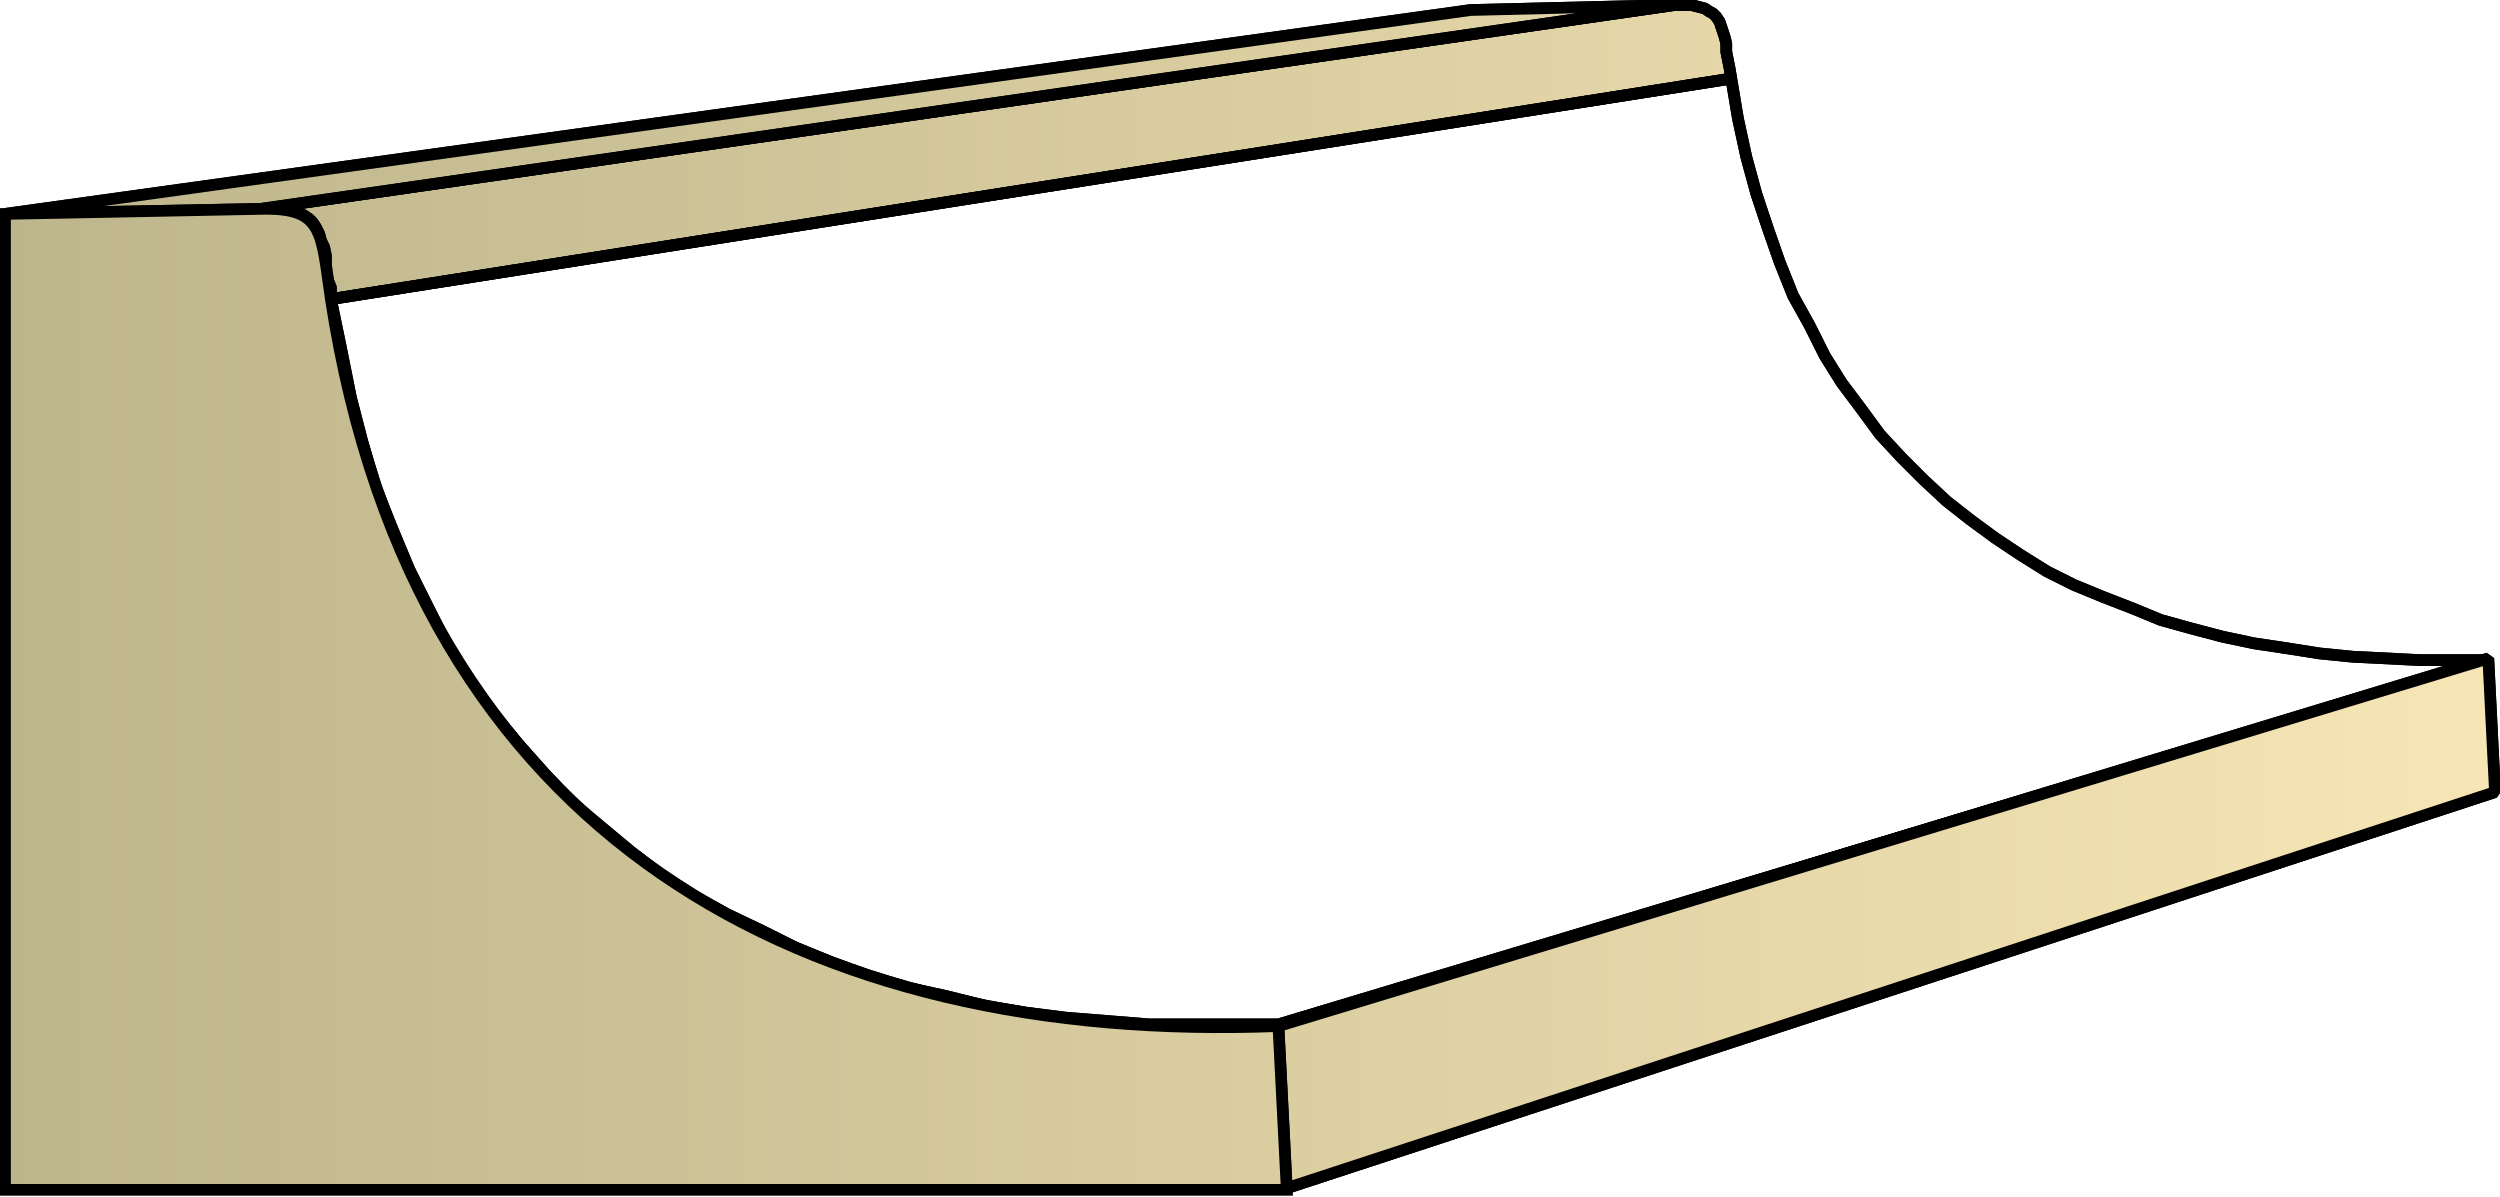
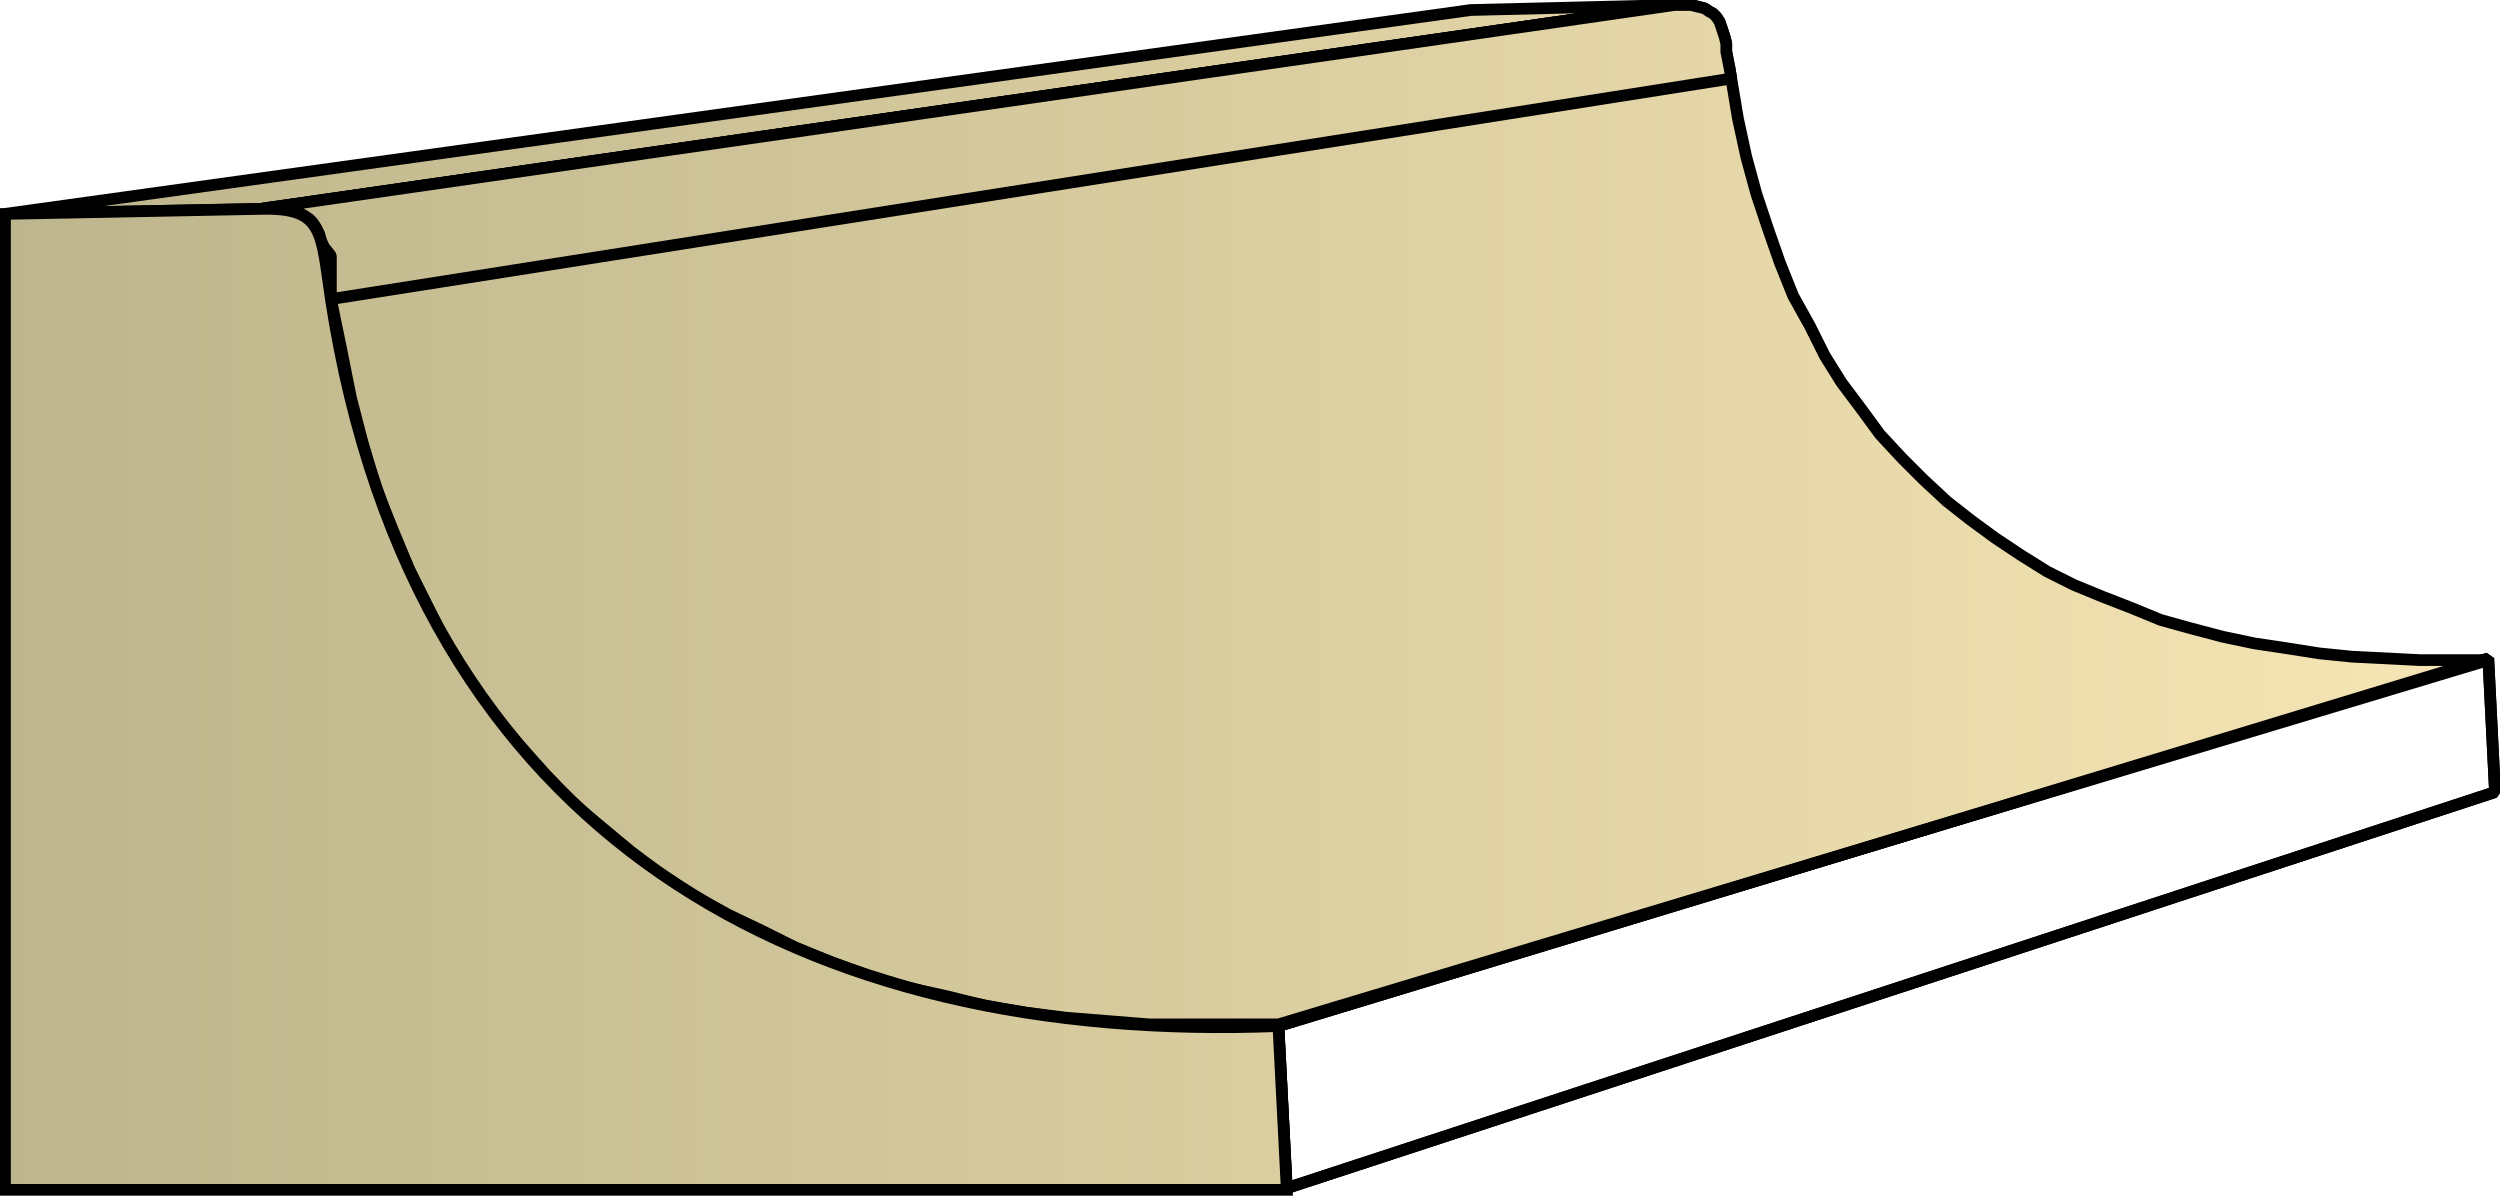
<svg xmlns="http://www.w3.org/2000/svg" xmlns:xlink="http://www.w3.org/1999/xlink" xml:space="preserve" style="shape-rendering:geometricPrecision;text-rendering:geometricPrecision;image-rendering:optimizeQuality;fill-rule:evenodd;clip-rule:evenodd" viewBox="0 0 1.496 0.716">
  <defs>
    <linearGradient id="id0" x1=".003" x2="1.493" y1=".358" y2=".358" gradientUnits="userSpaceOnUse">
      <stop offset="0" style="stop-color:#bdb58c" />
      <stop offset="1" style="stop-color:#f7e6b5" />
    </linearGradient>
    <linearGradient xlink:href="#id0" id="id1" x1=".003" x2="1.493" y1=".358" y2=".358" gradientUnits="userSpaceOnUse" />
    <linearGradient xlink:href="#id0" id="id2" x1=".003" x2="1.493" y1=".358" y2=".358" gradientUnits="userSpaceOnUse" />
    <style>.str0{stroke:#000;stroke-width:.007;stroke-linejoin:bevel}.fil0{fill:url(#id0)}.fil1{fill:url(#id1)}</style>
  </defs>
  <g id="Layer_x0020_1">
    <g id="_316747864">
      <path id="_309305736" d="M.003.128.88.006l.122-.003-.846.122z" class="fil0 str0" />
      <path id="_309298872" d="m.156.125.846-.122h.01l.004.001.004.001.003.002.002.001.002.002.002.003.001.003.001.003.001.003.001.004v.005l.001.005.001.005.001.006-.838.132V.172L.195.165V.153L.194.148.192.144.191.14.189.136.187.133.185.131.182.129.178.127.174.126H.168L.163.124z" class="fil1 str0" />
-       <path id="_309313056" d="m.198.179.838-.132.004.024.005.023.006.022.007.021.007.02.008.02.01.018.009.018.01.016.012.016.011.015.013.014.013.013.014.013.014.011.015.011.015.01.016.01.016.008.017.007.018.007.017.007.018.005.019.005.019.004.02.003.019.003.02.002.02.001.02.001h.041L.765.613H.688L.663.611.638.609.614.606.59.602.566.596.543.591.52.584.498.576.476.567l-.02-.01-.021-.01-.02-.011-.02-.013L.378.51.36.495.342.48.326.463.31.445.295.427.281.407.268.387.256.363.245.341.235.317.225.292.217.265.21.238.204.208z" class="fil1 str0" />
      <path id="_309306576" d="m.765.614.724-.22.004.08L.77.711z" class="fil1 str0" />
-       <path d="M.003.128.88.006l.122-.003-.846.122z" class="fil0 str0" />
-       <path d="m.156.125.846-.122h.01l.004.001.004.001.003.002.002.001.002.002.002.003.001.003.001.003.001.003.001.004v.005l.001.005.001.005.001.006-.838.132V.172L.195.165V.153L.194.148.192.144.191.14.189.136.187.133.185.131.182.129.178.127.174.126H.168L.163.124zm.042.054.838-.132.004.024.005.023.006.022.007.021.007.02.008.02.01.018.009.018.01.016.012.016.011.015.013.014.013.013.014.013.014.011.015.011.015.01.016.01.016.008.017.007.018.007.017.007.018.005.019.005.019.004.02.003.019.003.02.002.02.001.02.001h.041L.765.613H.688L.663.611.638.609.614.606.59.602.566.596.543.591.52.584.498.576.476.567l-.02-.01-.021-.01-.02-.011-.02-.013L.378.51.36.495.342.48.326.463.31.445.295.427.281.407.268.387.256.363.245.341.235.317.225.292.217.265.21.238.204.208z" class="fil1 str0" />
+       <path d="m.156.125.846-.122h.01l.004.001.004.001.003.002.002.001.002.002.002.003.001.003.001.003.001.003.001.004v.005l.001.005.001.005.001.006-.838.132V.172V.153L.194.148.192.144.191.14.189.136.187.133.185.131.182.129.178.127.174.126H.168L.163.124zm.042.054.838-.132.004.024.005.023.006.022.007.021.007.02.008.02.01.018.009.018.01.016.012.016.011.015.013.014.013.013.014.013.014.011.015.011.015.01.016.01.016.008.017.007.018.007.017.007.018.005.019.005.019.004.02.003.019.003.02.002.02.001.02.001h.041L.765.613H.688L.663.611.638.609.614.606.59.602.566.596.543.591.52.584.498.576.476.567l-.02-.01-.021-.01-.02-.011-.02-.013L.378.51.36.495.342.48.326.463.31.445.295.427.281.407.268.387.256.363.245.341.235.317.225.292.217.265.21.238.204.208z" class="fil1 str0" />
      <path d="m.765.614.724-.22.004.08L.77.711z" class="fil1 str0" />
    </g>
    <path d="M.003.712V.128L.156.125C.194.124.192.139.198.179c.05.326.288.446.567.435L.77.712z" style="stroke:#000;stroke-width:.007;fill:url(#id2);fill-rule:nonzero" />
  </g>
</svg>